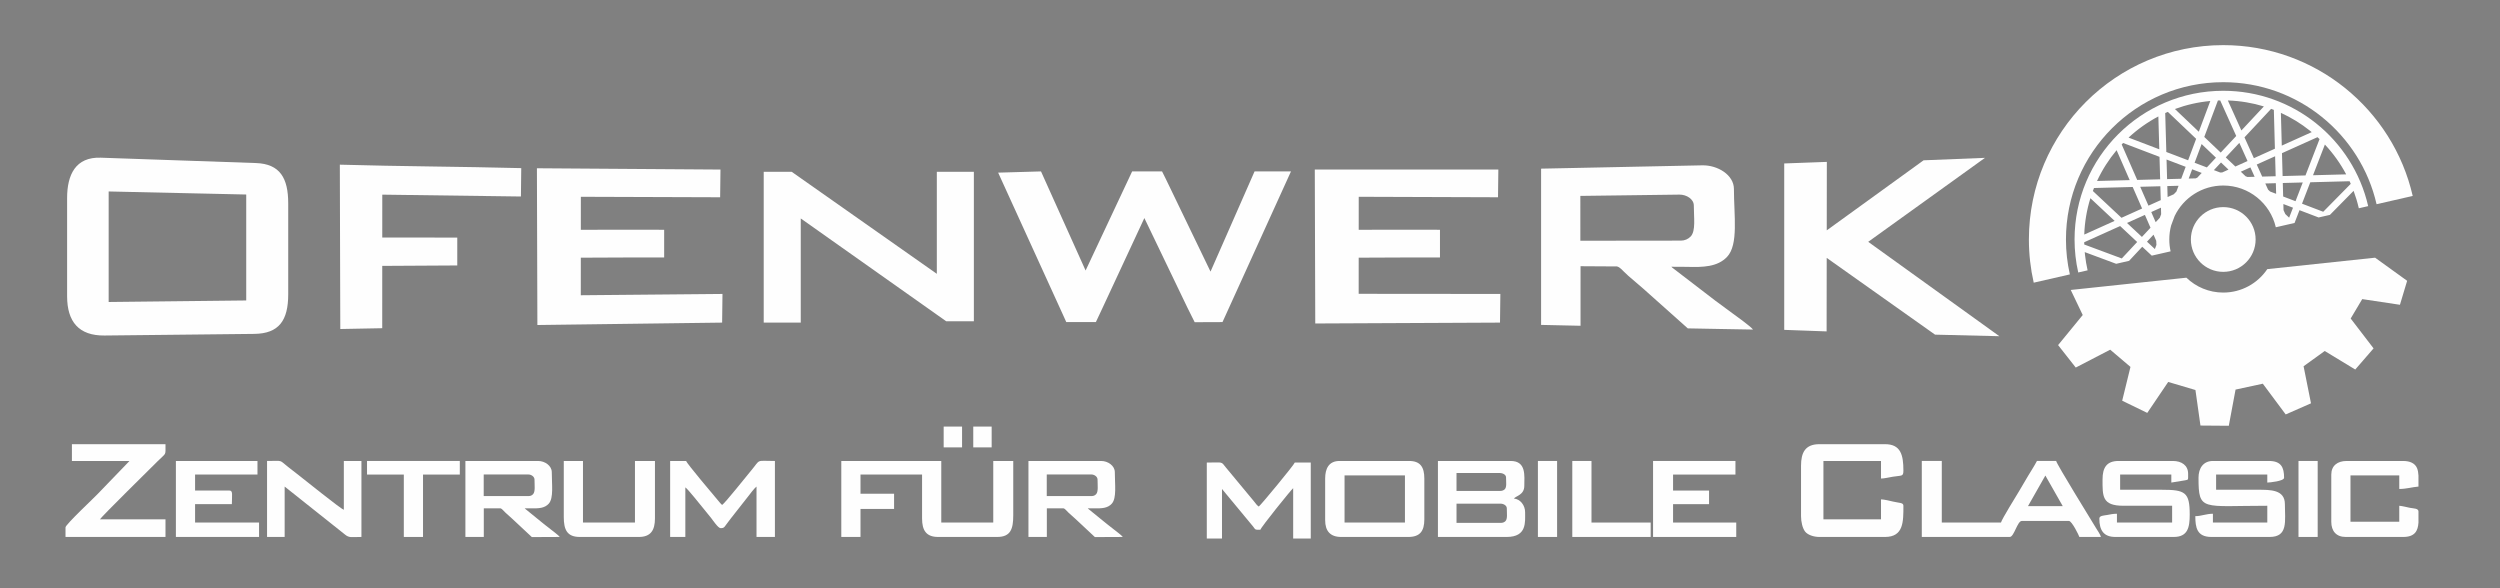
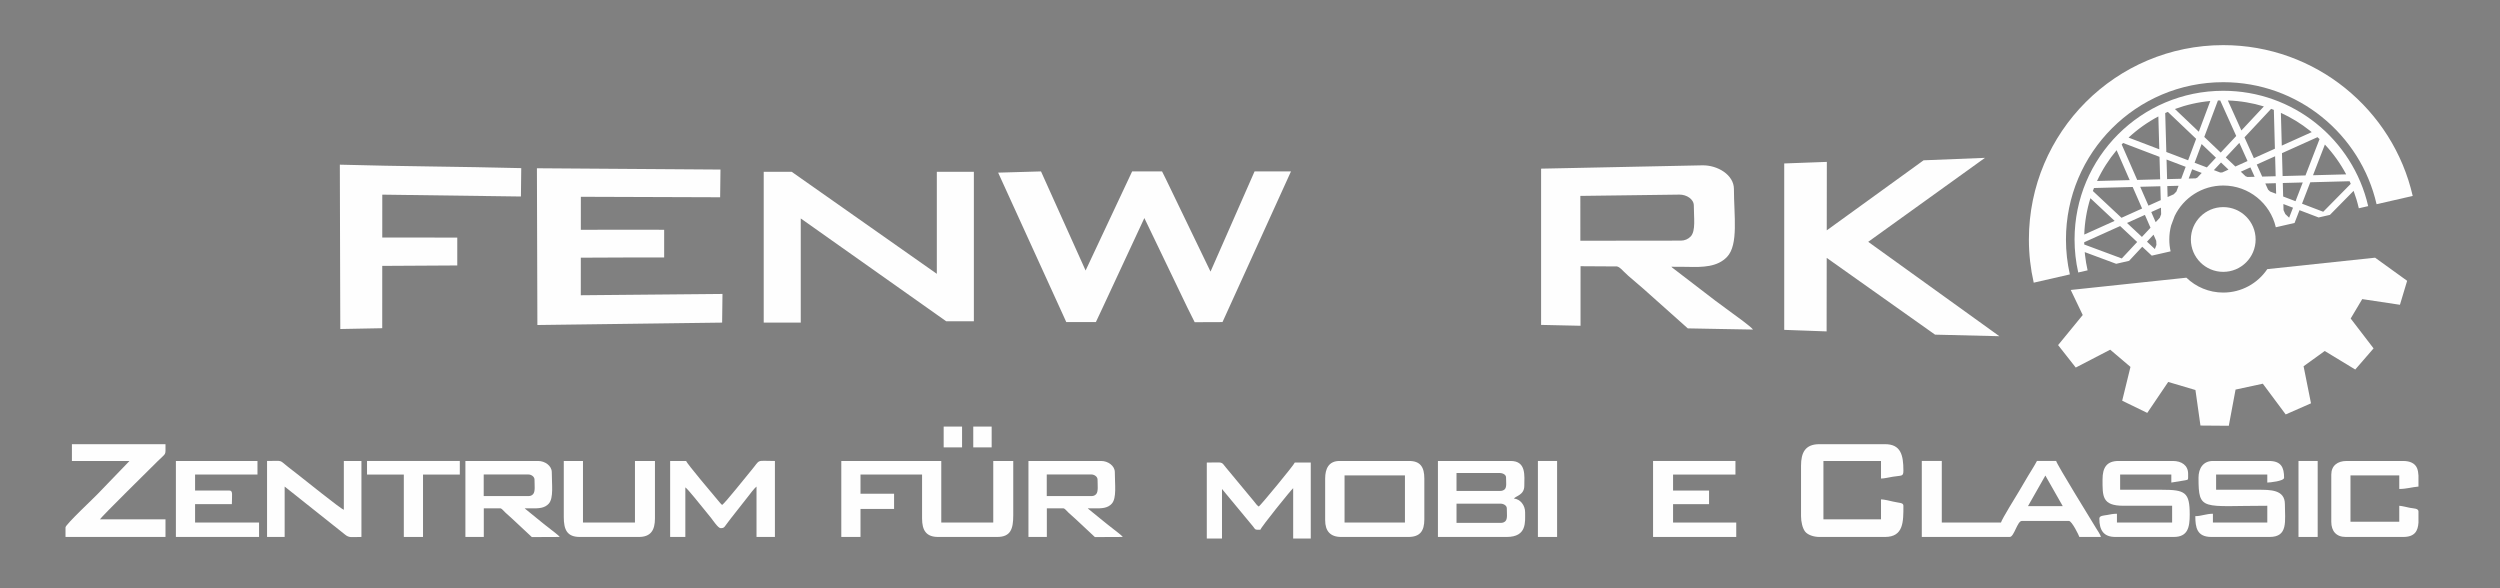
<svg xmlns="http://www.w3.org/2000/svg" xml:space="preserve" width="85mm" height="20mm" version="1.1" style="shape-rendering:geometricPrecision; text-rendering:geometricPrecision; image-rendering:optimizeQuality; fill-rule:evenodd; clip-rule:evenodd" viewBox="0 0 8500 2000">
  <rect x="0" y="0" width="8500" height="2000" fill="#808080" stroke="none" />
  <defs>
    <style type="text/css">
   
    .fil1 {fill:#FEFEFE}
    .fil3 {fill:#8E3410}
    .fil0 {fill:#FEFEFE;fill-rule:nonzero}
    .fil2 {fill:#8E3410;fill-rule:nonzero}
   
  </style>
  </defs>
  <g id="Ebene_x0020_1">
    <g id="_3083158448960">
      <g>
        <path class="fil0" d="M7394.75 370.68l81.16 77.22 39.13 -104.53c-41.92,3.87 -82.26,13.22 -120.29,27.31zm327.04 -0.58l-90.54 96.89 31.94 70.83 71.48 -32.19 -3.59 -132.02c-3.08,-1.2 -6.18,-2.37 -9.29,-3.51zm-108.06 115.64l-46.15 49.39 32.64 31.06 41.38 -18.64 -27.87 -61.81zm-62.31 66.68l-24.23 25.94 21.53 8.2c2.22,-0.1 4.45,-0.15 6.69,-0.19l21.5 -9.69 -25.49 -24.26zm-229.37 245.47l-22.26 23.83 26.79 25.08 5.28 -14.11c-0.37,-4.61 -0.6,-9.26 -0.69,-13.95l-9.12 -20.85zm-38.38 41.07l-44.78 47.93 -1.9 0.43 -39.3 8.99 -2.67 0.62 -106.93 -39.78c0.3,3.33 0.63,6.66 1,9.97 1.97,17.67 4.92,35.04 8.77,52.04l-31.83 7.28 0 -0.01c-4.13,-18.21 -7.29,-36.79 -9.39,-55.67 -2.07,-18.59 -3.14,-37.46 -3.14,-56.53 0,-139.61 56.58,-265.99 148.07,-357.48 91.49,-91.49 217.88,-148.07 357.48,-148.07 118.9,0 228.22,41.06 314.55,109.76 88.08,70.09 152.23,168.98 178.22,282.41l-31.83 7.28c-4.65,-20.27 -10.59,-40.03 -17.75,-59.21l-79.12 80.29 -1.38 1.41 0 0 -38.41 8.79 -2.52 -0.96 -62.52 -23.82 -16.69 43.17 0.26 0.25 -0.4 0.09 -20.32 4.65 -6.95 1.6 -0.01 -0.01 -0.53 0.13 -7.46 1.71 -15.74 3.6 -8.53 1.95 -4.15 0.95c-18.81,-81.32 -91.69,-141.93 -178.72,-141.93 -72.53,0 -135.22,42.09 -165,103.18l-12.14 32.45c-4.11,15.25 -6.31,31.28 -6.31,47.82 0,13.86 1.54,27.36 4.46,40.34l-34.07 7.8 -2.23 0.51 -7.07 1.61 -18.3 4.19 -2.37 0.55 -32.35 -30.28zm-69.61 39.83l52.33 -56 -57.91 -54.21 -122.22 55.04c0.05,2.57 0.12,5.15 0.21,7.71l127.59 47.46zm68.45 -73.25l29.21 -31.27 -19.06 -43.6 -60.86 27.41 50.71 47.46zm46.8 -50.09l14.04 -15.02c1.4,-4.09 2.91,-8.12 4.53,-12.1l-0.63 -22.25 -33.02 14.87 15.08 34.5zm141.5 -151.42l15.01 -16.07 -32.47 -12.38 -11.79 31.48 23.72 -0.62c1.83,-0.83 3.67,-1.64 5.53,-2.41zm32.49 -34.78l30.97 -33.14 -48.77 -46.41 -23.84 63.69 41.64 15.86zm47.13 -50.44l52.75 -56.45 -54.52 -120.9c-2.59,0.06 -5.18,0.13 -7.76,0.23l-46.39 123.92 55.92 53.2zm70.28 -75.2l76.42 -81.78c-38.92,-11.87 -79.96,-18.85 -122.43,-20.23l46.01 102.01zm-1.97 140.2l16.26 15.48c2.23,0.78 4.44,1.61 6.64,2.46l24.12 -0.64 -14.42 -31.98 -32.6 14.68zm151.22 143.89l13.1 12.46 13.14 -33.95 -32.76 -12.48 0.56 20.68c2.12,4.36 4.11,8.79 5.96,13.29zm-303.07 -255.71l-96.27 -91.6c-2.99,1.29 -5.95,2.62 -8.9,3.98l3.77 132.38 74.08 28.22 27.32 -72.98zm-128.49 -76.11c-36.92,19.51 -70.96,43.77 -101.28,71.96l104.47 39.8 -3.19 -111.76zm-119.87 90.24c-1.61,1.66 -3.2,3.34 -4.78,5.03l52.71 120.57 78.04 -2.08 -2.18 -76.36 -123.79 -47.16zm-22.07 24.55c-26.51,31.63 -48.98,66.79 -66.55,104.67l111.03 -2.94 -44.48 -101.73zm-76.86 128.59c-1.34,3.36 -2.64,6.74 -3.9,10.14l97.37 91.14 70.1 -31.57 -32.01 -73.2 -131.56 3.49zm-12.26 34.64c-12.19,39.28 -19.39,80.74 -20.88,123.66l103.29 -46.52 -82.41 -77.14zm885.22 -48.87c-1.29,-2.97 -2.62,-5.92 -3.97,-8.85l-133.59 3.55 -28.16 72.8 72.14 27.48 93.58 -94.98zm-15.54 -32.18c-19.64,-37 -44.04,-71.08 -72.4,-101.42l-40.38 104.41 112.78 -2.99zm-90.61 -119.88c-2.3,-2.21 -4.63,-4.4 -6.97,-6.56l-120.71 54.36 2.12 77.82 77.77 -2.07 47.79 -123.55zm-26.62 -23.69c-2.16,-1.78 -4.33,-3.55 -6.52,-5.29 -30,-23.87 -62.97,-44.17 -98.27,-60.26l3.03 111.38 101.76 -45.83zm-555.05 249.98l41.78 -18.82 -1.35 -47.17 -68.49 1.82 28.06 64.17zm65.12 -29.33l20.92 -9.42c2.93,-3.2 5.93,-6.31 9.03,-9.33l7.32 -19.55 -38.33 1.01 1.06 37.29zm-1.74 -60.91l47.95 -1.28 15.19 -40.57 -65.03 -24.78 1.89 66.63zm367.25 -77.73l-62.44 28.12 18.5 41.02 45.79 -1.22 -1.85 -67.92zm94.01 89.12l-67.89 1.8 1.25 45.89 42.01 16.01 24.63 -63.7zm-91.52 2.43l-35.9 0.95 9.45 20.95c2.33,2.1 4.61,4.23 6.84,6.41l20.6 7.85 -0.99 -36.16z" />
        <circle class="fil1" cx="7559.04" cy="814.24" r="110.08" />
        <path class="fil1" d="M7559.05 153.43c314.07,0 576.94,219.09 644.15,512.78l-122.85 28.11c-54.44,-237.63 -267.16,-414.88 -521.3,-414.88 -295.37,0 -534.8,239.43 -534.8,534.79 0,40.82 4.6,80.55 13.25,118.74l-122.85 28.12c-10.72,-47.23 -16.41,-96.38 -16.41,-146.86 0,-364.96 295.85,-660.8 660.81,-660.8z" />
        <path class="fil1" d="M7081.3 1071.09l-40.77 -85.24 393.22 -41.69c32.46,31.32 76.63,50.58 125.3,50.58 62.38,0 117.36,-31.64 149.78,-79.74l366.48 -38.86 108.96 78.57 -24.46 81.54 -128.23 -19.27 -39.29 65.97 77.84 101.55 -62.27 71.9 -103.77 -63 -71.91 51.88 25.21 126.02 -85.99 37.8 -77.83 -104.52 -92.66 20.02 -22.97 123.04 -96.37 -0.74 -17.05 -120.82 -92.65 -27.43 -71.16 105.26 -85.25 -41.51 28.17 -114.89 -68.93 -58.56 -117.12 60.78 -60.04 -76.35 83.76 -102.29z" />
      </g>
-       <path class="fil1" d="M228.19 673.42c0,55.7 0,111.4 0,167.04 0,55.63 0,111.27 0,166.9 0,86.45 39.84,134.33 127.05,133.38 87.65,-0.95 174.11,-1.88 259.43,-2.81 84.27,-0.91 167.49,-1.82 249.73,-2.71 84.5,-0.92 115.55,-46.06 115.55,-134.52 0,-51.49 0,-103.1 0,-154.59 0,-51.49 0,-103.09 0,-154.64 0,-85.59 -27.66,-134.29 -109.83,-137.12 -85.03,-2.94 -171.25,-5.91 -258.53,-8.92 -88.41,-3.05 -178.02,-6.14 -268.91,-9.28 -85.85,-2.96 -114.49,58.03 -114.49,137.27zm608.99 -12.07l-467.73 -10.38 0 375.81 467.73 -5.19 0 -360.24z" />
      <path class="fil1" d="M1157.01 1118.62l142.56 -2.72 0.06 -211.87 255.08 -1.48 0 -94.73 -255.02 -0.31 0.07 -145.72 471.38 6.31 1.12 -96.46c-205.6,-5.34 -411.23,-5.84 -616.81,-11.76 0.12,46.01 0.25,91.92 0.37,137.65 0.13,45.74 0.26,91.37 0.38,136.84 0.12,45.3 0.24,90.61 0.37,135.68l0.44 148.57z" />
      <path class="fil1" d="M1827.1 1105.03c106.66,-1.39 212.63,-2.77 317.72,-4.13 104.21,-1.35 207.73,-2.7 310.42,-4.03 0.4,-32.37 0.8,-64.89 1.2,-97.46 -79.21,0.73 -158.73,1.46 -238.76,2.2 -80.46,0.74 -161.5,1.48 -242.97,2.23 0.02,-42.5 0.04,-85.06 0.06,-127.73 47.05,-0.2 93.98,-0.4 140.65,-0.61l54.54 -0.23 88.18 0 0 -94.02 -16.83 0c-1.23,-0.17 -2.56,-0.25 -3.99,-0.25 -43.42,0.03 -86.97,0.06 -130.65,0.1 -43.8,0.03 -87.73,0.06 -131.85,0.15 0.02,-37.31 0.04,-74.73 0.06,-112.2 80.1,0.28 159.75,0.56 238.89,0.83 78.69,0.27 156.95,0.54 234.7,0.81 0.37,-31.34 0.75,-62.72 1.12,-94.22 -102.03,-0.72 -204.89,-1.44 -308.44,-2.17 -104.32,-0.74 -209.66,-1.49 -315.64,-2.24 0.27,89.86 0.54,179.35 0.8,268.29 0.27,88.58 0.54,176.89 0.79,264.68z" />
      <path class="fil1" d="M5239.75 1104.66c44.24,0.97 89.06,1.96 134.1,2.95 -0.01,-33.77 -0.02,-67.49 -0.03,-101.26 -0.01,-33.72 -0.02,-67.44 0.05,-101.21 40.98,0.24 82.33,0.49 123.96,0.74 5.41,1.55 9.15,4.07 13.55,8.07 0.14,0.16 0.29,0.27 0.43,0.38 0,0.06 0,0.06 0.08,0.06 5.62,5.15 12.39,12.65 24.57,23.58 16.94,14.54 33.81,29.07 50.81,43.63 49.96,44.67 100.36,89.58 151.2,134.85 36.46,0.75 73,1.39 109.89,2.09 37.04,0.7 74.36,1.3 111.98,1.95 -9.74,-12.3 -53.81,-43.15 -70.03,-55.33 -9.38,-6.99 -31.3,-23.12 -57.69,-42.49 -49.32,-37.87 -98.27,-75.4 -146.85,-112.65 -1.3,-1.16 -2.31,-2.22 -3.03,-3.05 17.43,0.11 35.01,0.21 52.58,0.32 54.68,1.65 104.02,0.56 136.68,-33.91 19.71,-20.65 25.54,-55.87 26.47,-97.09 0.92,-41.29 -3.06,-88.75 -3.12,-133.95 -0.06,-47.43 -55.16,-81.29 -107.79,-80.21 -94.73,1.95 -187.95,3.88 -279.88,5.76 -90.56,1.87 -179.97,3.71 -267.93,5.53 0,88.53 0,177 0,265.54 0,88.53 0,177.11 0,265.7zm508.59 -300.68c17.77,-18.94 10.67,-64.2 10.63,-105.43 -0.02,-21.61 -24.95,-37.19 -48.92,-36.88 -28.45,0.37 -56.74,0.74 -84.89,1.11 -57.32,0.74 -114.12,1.48 -170.35,2.22 -27.29,0.35 -54.51,0.71 -81.65,1.06 0,25.38 0.01,50.87 0.02,76.25 0,25.38 0.01,50.82 0.02,76.2 27.15,-0.03 54.37,-0.05 81.67,-0.08 57.83,-0.05 116.24,-0.11 175.22,-0.22 28.16,-0.02 56.54,-0.05 84.99,-0.08 12.75,-0.01 24.84,-5.22 33.26,-14.15z" />
-       <path class="fil1" d="M4471.87 1099.83l628.15 -2.96 1.19 -97.46 -481.73 -0.44c0.03,-42.51 0.05,-80.19 0.07,-122.86 47.05,-0.2 93.98,-0.4 140.65,-0.61l54.53 -0.23 81.14 0 0 -94.02 -9.78 0c-1.24,-0.17 -2.57,-0.25 -4,-0.25 -43.42,0.03 -86.97,0.06 -130.64,0.1 -43.8,0.03 -87.73,0.06 -131.85,0.15 0.02,-37.31 0.04,-74.73 0.06,-112.2 80.09,0.28 159.74,0.56 238.88,0.83 78.7,0.27 156.95,0.54 234.7,0.81l1.12 -94.22 -624.08 0.04c0.28,89.85 0.54,174.91 0.81,263.84l0.78 259.48z" />
      <path class="fil1" d="M4505.55 1627.12l0 141.4c0,36.61 16.99,57.1 54.39,57.1l228.41 0c39.73,0 54.39,-20.14 54.39,-59.82l0 -138.68c0,-38.39 -13.08,-59.83 -51.67,-59.83l-236.57 0c-36.78,0 -48.95,26.27 -48.95,59.83zm65.93 -10.72l205.33 0 0 160.11 -205.33 0 0 -160.11z" />
      <path class="fil1" d="M2860.41 1825.62l65.26 0 0 -95.17 114.21 0 0 -51.67 -114.21 0 0 -65.26 209.38 0 0 149.56c0,40.05 14.15,62.54 54.39,62.54l201.22 0c45.99,0 54.39,-27.87 54.39,-73.42l0 -184.9 -67.98 0 0 209.38 -176.75 0 0 -209.38 -339.91 0 0 258.32z" />
      <path class="fil1" d="M4888.96 1825.62l233.86 0c69.24,0 62.54,-50.72 62.54,-84.3 0,-23.35 -16.44,-44.42 -38.07,-46.22 6.79,-9.27 35.35,-11.98 35.35,-43.51 0,-32.95 7.67,-84.3 -46.23,-84.3l-247.45 0 0 258.33zm229.58 -53.82c7.66,-7.85 4.59,-26.64 4.59,-43.76 0,-8.96 -10.73,-15.58 -21.07,-15.58l-37.06 0 -75.8 0 -37.06 0 0 65.23 37.06 0 77.92 0 37.05 0c5.51,0 10.73,-2.15 14.37,-5.89zm-2.52 -108.2c7.55,-7.31 4.53,-24.82 4.53,-40.76 0,-8.36 -10.57,-14.53 -20.76,-14.53l-36.5 0 -74.65 0 -36.5 0 0 60.78 36.5 0 76.74 0 36.49 0c5.42,0 10.57,-2 14.15,-5.49z" />
      <path class="fil1" d="M6534.1 1825.62l299.12 0c14.66,0 25.82,-54.38 40.79,-54.38l160.43 0c10.05,0 34.28,49.78 35.35,54.38l73.42 0c-2.38,-8.91 -12.1,-22.5 -17.49,-31.45 -15.91,-26.45 -131.72,-213.71 -134.79,-226.88l-65.26 0c-9.04,17.09 -20.11,34.07 -30.42,51.16 -11,18.22 -20.17,34.49 -31.26,53.04 -7.15,11.96 -58.11,94.15 -60.68,105.18l-201.23 0 0 -209.38 -67.98 0 0 258.33zm420.14 -208.77l-29.54 51.98 -29.54 51.98 59.08 0 59.08 0 -29.54 -51.98 -29.54 -51.98z" />
      <path class="fil1" d="M6123.5 1583.61l0 171.31c0,19.71 5.19,40.81 13.4,51.86 8.67,11.67 29.19,18.84 49.14,18.84l222.98 0c63.47,0 62.54,-52.1 62.54,-106.05 0,-11.05 -13.34,-9.08 -34.81,-14.14 -9.48,-2.23 -30.12,-7.36 -41.33,-7.61l0 67.98 -195.78 0 0 -198.5 195.78 0 0 59.82c11.95,-0.27 27.07,-4.12 39.99,-6.24 30.45,-4.99 36.15,0.3 36.15,-20.95 0,-53.16 -9.07,-89.74 -62.54,-89.74l-222.98 0c-48.23,0 -62.54,28.44 -62.54,73.42z" />
      <path class="fil1" d="M3496.71 1825.62l62.55 0 0 -97.36 56.65 0c2.41,0.73 4.13,1.92 6.12,3.8l0.19 0.18 0.02 0.02c2.54,2.44 5.58,5.99 11.08,11.14l22.72 20.44 66.59 62.22 94.95 -0.44c-4.07,-5.56 -22.67,-19.35 -29.55,-24.83 -3.98,-3.17 -13.37,-10.45 -24.65,-19.26l-63.72 -51.84c-0.55,-0.55 -0.99,-1.03 -1.32,-1.43l23.01 0c23.7,0.63 44.94,-0.04 58.96,-16.05 16.81,-19.17 10.08,-65.05 10.08,-106.85 0,-21.9 -23.54,-38.07 -46.23,-38.07l-247.45 0 0 258.33zm230.35 -145.68c7.74,-8.83 4.64,-29.96 4.64,-49.22 0,-10.09 -10.85,-17.54 -21.29,-17.54l-37.44 0 -76.56 0 -37.43 0 0 73.39 37.43 0 78.71 0 37.43 0c5.56,0 10.83,-2.42 14.51,-6.63z" />
      <path class="fil1" d="M1582.37 1825.62l62.54 0 0 -97.36 56.65 0c2.42,0.73 4.13,1.92 6.13,3.8l0.19 0.18 0.02 0.02c2.54,2.44 5.58,5.99 11.08,11.14l22.71 20.44 66.59 62.22 94.96 -0.44c-4.08,-5.56 -22.68,-19.35 -29.56,-24.83 -3.98,-3.17 -13.36,-10.45 -24.65,-19.26l-63.71 -51.84c-0.55,-0.55 -1,-1.03 -1.33,-1.43l23.01 0c23.7,0.63 44.94,-0.04 58.97,-16.05 16.8,-19.17 10.08,-65.05 10.08,-106.85 0,-21.9 -23.55,-38.07 -46.23,-38.07l-247.45 0 0 258.33zm230.34 -145.68c7.74,-8.83 4.64,-29.96 4.64,-49.22 0,-10.09 -10.84,-17.54 -21.29,-17.54l-37.43 0 -76.56 0 -37.44 0 0 73.39 37.44 0 78.7 0 37.44 0c5.55,0 10.83,-2.42 14.5,-6.63z" />
      <path class="fil1" d="M244.5 1567.3l195.79 0 -108.11 112.14c-8.44,9.59 -109.43,103.87 -109.43,113.55l0 32.63 339.9 0 0 -59.82 -222.97 0c8.27,-12.36 168.56,-169.92 196.46,-197.83 30.18,-30.18 26.51,-16.9 26.51,-57.78l-318.15 0 0 57.11z" />
      <path class="fil1" d="M7474.96 1624.4c0,115.11 11.66,95.17 233.86,95.17l0 57.11 -184.91 0 0 -29.92c-23.17,0 -38.97,8.16 -59.83,8.16 0,38.32 5.31,70.7 54.39,70.7l198.5 0c63.4,0 51.67,-54.33 51.67,-111.49 0,-49.81 -49.86,-48.94 -92.46,-48.94l-141.4 0 0 -51.67 174.04 0 0 27.19c7.15,0 57.1,-4.78 57.1,-16.31 0,-34.97 -9.62,-57.1 -51.67,-57.1l-190.34 0c-32.55,0 -48.95,24.38 -48.95,57.1z" />
      <path class="fil1" d="M7148.65 1629.84c0,56.82 -2.22,89.73 70.7,89.73l165.88 0 0 57.11 -187.63 0 0 -29.92c-13.14,0 -21.44,2.06 -33.8,4.28 -10.88,1.95 -26.03,1.93 -26.03,12.04 0,39.78 14.55,62.54 54.39,62.54l198.5 0c47.86,0 54.39,-32.25 54.39,-76.14 0,-76.12 -15.29,-84.29 -95.17,-84.29l-141.41 0 0 -51.67 174.04 0 0 27.19 46.76 -7.62c11.53,-3.08 10.34,1.28 10.34,-22.29 0,-28.88 -22.61,-43.5 -51.67,-43.5l-184.9 0c-40.24,0 -54.39,22.49 -54.39,62.54z" />
      <path class="fil1" d="M2278.49 1825.62l51.67 0 0 -168.59c9.04,6.05 50.7,59.02 58.98,68.82l29.22 36.05c5.07,6.49 23.38,33.81 31.45,33.81 15.03,0 11.27,-3.22 34.99,-32.99l57.43 -73.09c5.69,-7.45 23.57,-31.06 29.94,-35.32l0 171.31 62.54 0 0 -258.32c-67.75,0 -46.61,-8.04 -82.41,34.5 -15.04,17.87 -86.5,107.98 -97.06,115.05 -3.61,-2.64 -11.52,-12.43 -15.47,-17.15 -12.72,-15.2 -104.5,-123.44 -106.89,-132.4l-54.39 0 0 258.32z" />
      <path class="fil1" d="M4103.1 1831.06l51.67 0 0 -168.59 105.94 127.91c8.39,11.42 6.2,10.77 24.58,10.77 2.57,-9.6 106.06,-137.76 111.49,-141.4l0 171.31 59.82 0 0 -258.33 -54.38 0c-2.05,7.68 -115.82,145.18 -122.37,149.56 -6.98,-4.68 -10.14,-10.08 -15.69,-16.94l-96.17 -115.92c-17.28,-21.64 -8.15,-16.7 -64.89,-16.7l0 258.33z" />
      <path class="fil1" d="M908 1825.62l59.82 0 0 -171.31 204.48 162.61c15.16,12.94 23.15,8.7 56.57,8.7l0 -258.32 -59.83 0 0 165.87c-11.36,-3.04 -139.93,-107.58 -161.62,-123.9 -10.16,-7.64 -17.44,-13.46 -27.58,-21.37 -32.86,-25.64 -14.38,-20.6 -71.84,-20.6l0 258.32z" />
      <path class="fil1" d="M7926.35 1613.52l0 160.44c0,31.29 16.48,51.66 48.95,51.66l195.79 0c40.7,0 49.92,-22.17 51.66,-48.72l0 -38.29c0,-10.4 -17.31,-9.76 -28.78,-12.01 -12.06,-2.38 -25.49,-6.11 -36.48,-7.03l0 54.39 -165.87 0 0 -157.72 165.87 0 0 46.23c24.01,0 43.8,-6.37 65.26,-8.16l0 -37.53c-0.5,-9.46 -1.82,-18.11 -4.97,-25.48 -6.97,-16.34 -24.27,-24 -46.69,-24l-193.07 0c-30.67,0 -51.67,16.15 -51.67,46.22z" />
      <polygon class="fil1" points="5620.44,1825.62 5903.24,1825.62 5903.24,1776.68 5688.42,1776.68 5688.42,1714.13 5810.79,1714.13 5810.79,1667.91 5688.42,1667.91 5688.42,1613.52 5900.52,1613.52 5900.52,1567.3 5620.44,1567.3 " />
      <path class="fil1" d="M598 1825.62l282.8 0 0 -48.94 -217.54 0 0 -62.55 125.09 0c0,-30.94 4.39,-46.22 -8.16,-46.22l-116.93 0 0 -54.39 212.11 0 0 -46.22 -277.37 0 0 258.32z" />
      <path class="fil1" d="M1916.83 1757.64c0,43.09 10.98,67.98 54.39,67.98l201.22 0c39.84,0 54.39,-22.76 54.39,-62.54l0 -195.78 -67.98 0 0 209.38 -176.75 0 0 -209.38 -65.27 0 0 190.34z" />
      <polygon class="fil1" points="1247.9,1613.52 1372.99,1613.52 1372.99,1825.62 1438.25,1825.62 1438.25,1613.52 1563.33,1613.52 1563.33,1567.3 1247.9,1567.3 " />
-       <polygon class="fil1" points="5345.8,1825.62 5612.28,1825.62 5612.28,1776.68 5411.06,1776.68 5411.06,1567.3 5345.8,1567.3 " />
      <polygon class="fil1" points="5228.87,1825.62 5294.13,1825.62 5294.13,1567.3 5228.87,1567.3 " />
      <polygon class="fil1" points="7814.87,1825.62 7880.13,1825.62 7880.13,1567.3 7814.87,1567.3 " />
      <polygon class="fil1" points="3208.47,1521.07 3271.02,1521.07 3271.02,1450.37 3208.47,1450.37 " />
      <polygon class="fil1" points="3309.09,1521.07 3371.63,1521.07 3371.63,1450.37 3309.09,1450.37 " />
      <path class="fil1" d="M6066.39 555.74c23.76,-0.88 47.68,-1.76 71.75,-2.64 24.2,-0.88 48.59,-1.78 73.13,-2.68l-0.3 232.81 329.21 -238.19 208.74 -8.34 -397 285.52 445.95 320.88 -218.64 -5.27 -368.39 -261.01 -0.33 249.96c-24.41,-0.89 -48.67,-1.77 -72.75,-2.64 -23.93,-0.87 -47.73,-1.73 -71.37,-2.59 0,-93.81 0,-187.85 0,-282.06 0,-94.32 0,-188.98 0,-283.75z" />
      <path class="fil1" d="M4265.56 582.81l123.8 0 -213.57 469.86 -19.28 42.43 0 0 -94.62 0.37 -24.58 -49.26 -146.49 -304.8 -142.36 305.85 -22.48 47.84 -100.63 0 -8.15 -18.1 -223.47 -490.03 145.7 -4.16 151.63 336.93 146.02 -310.9 12.22 -26.03 101.72 0 12.98 26.02 151.82 314.61 149.74 -340.63zm-640.21 512.29l0 0z" />
      <polygon class="fil1" points="3217.01,1092.27 3311.14,1092.27 3311.14,584.12 3185.2,584.12 3185.2,931.01 2722.58,605.78 2691.78,584.12 2596.65,584.12 2596.65,1096.87 2722.58,1096.87 2722.58,742.73 3185.2,1069.78 " />
    </g>
    <g id="_3083158449008">
      <path class="fil2" d="M-3197.99 40540.58l28.29 26.92 13.65 -36.44c-14.62,1.35 -28.68,4.6 -41.94,9.52zm114.03 -0.21l-31.57 33.79 11.14 24.7 24.92 -11.23 -1.26 -46.03c-1.07,-0.42 -2.15,-0.83 -3.23,-1.23zm-37.68 40.33l-16.09 17.22 11.38 10.83 14.43 -6.5 -9.72 -21.55zm-21.73 23.25l-8.45 9.04 7.51 2.86c0.78,-0.04 1.55,-0.05 2.33,-0.07l7.5 -3.38 -8.89 -8.45zm-79.97 85.59l-7.76 8.3 9.34 8.75 1.84 -4.92c-0.13,-1.61 -0.21,-3.23 -0.24,-4.86l-3.18 -7.27zm-13.38 14.32l-15.62 16.71 -0.66 0.15 -13.7 3.13 -0.93 0.22 -37.29 -13.87c0.11,1.16 0.22,2.32 0.35,3.47 0.69,6.16 1.72,12.22 3.06,18.15l-11.1 2.54 0 -0.01c-1.44,-6.34 -2.54,-12.82 -3.27,-19.41 -0.73,-6.48 -1.1,-13.06 -1.1,-19.71 0,-48.67 19.73,-92.74 51.63,-124.64 31.9,-31.9 75.97,-51.63 124.64,-51.63 41.46,0 79.58,14.32 109.68,38.27 30.71,24.44 53.08,58.92 62.14,98.47l-11.1 2.54c-1.62,-7.07 -3.69,-13.96 -6.19,-20.65l-27.58 28 -0.49 0.49 0 0 -13.39 3.06 -0.88 -0.33 -21.79 -8.31 -5.83 15.06 0.1 0.08 -0.14 0.04 -7.09 1.62 -2.42 0.55 -0.01 0 -0.18 0.05 -2.6 0.59 -5.49 1.26 -2.97 0.68 -1.45 0.33c-6.56,-28.36 -31.97,-49.49 -62.32,-49.49 -25.29,0 -47.14,14.68 -57.53,35.98l-4.23 11.31c-1.43,5.32 -2.2,10.91 -2.2,16.68 0,4.83 0.54,9.54 1.55,14.06l-11.88 2.72 -0.77 0.18 -2.47 0.56 -6.38 1.46 -0.83 0.19 -11.27 -10.55zm-24.28 13.88l18.25 -19.52 -20.19 -18.91 -42.62 19.2c0.02,0.89 0.05,1.79 0.08,2.68l44.48 16.55zm23.87 -25.54l10.19 -10.9 -6.65 -15.2 -21.22 9.55 17.68 16.55zm16.32 -17.46l4.9 -5.24c0.48,-1.43 1.01,-2.83 1.58,-4.22l-0.23 -7.76 -11.51 5.19 5.26 12.03zm49.34 -52.8l5.23 -5.6 -11.32 -4.32 -4.11 10.98 8.27 -0.22c0.64,-0.29 1.28,-0.57 1.93,-0.84zm11.32 -12.12l10.8 -11.56 -17 -16.18 -8.32 22.2 14.52 5.54zm16.44 -17.59l18.39 -19.68 -19.01 -42.16c-0.9,0.02 -1.8,0.05 -2.7,0.08l-16.18 43.21 19.5 18.55zm24.5 -26.22l26.65 -28.52c-13.57,-4.14 -27.88,-6.57 -42.69,-7.05l16.04 35.57zm-0.68 48.88l5.67 5.4c0.77,0.27 1.55,0.56 2.31,0.86l8.41 -0.23 -5.03 -11.15 -11.36 5.12zm52.72 50.17l4.57 4.35 4.58 -11.84 -11.42 -4.35 0.19 7.21c0.75,1.52 1.44,3.06 2.08,4.63zm-105.67 -89.16l-33.57 -31.94c-1.04,0.45 -2.07,0.92 -3.1,1.39l1.32 46.16 25.82 9.84 9.53 -25.45zm-44.8 -26.54c-12.87,6.81 -24.74,15.27 -35.31,25.1l36.42 13.87 -1.11 -38.97zm-41.8 31.47c-0.56,0.58 -1.11,1.16 -1.66,1.75l18.38 42.04 27.2 -0.72 -0.75 -26.63 -43.17 -16.44zm-7.69 8.56c-9.25,11.03 -17.08,23.29 -23.21,36.5l38.72 -1.03 -15.51 -35.47zm-26.8 44.84c-0.47,1.17 -0.92,2.35 -1.36,3.53l33.95 31.78 24.44 -11.01 -11.16 -25.52 -45.87 1.22zm-4.28 12.07c-4.25,13.7 -6.76,28.16 -7.28,43.12l36.02 -16.22 -28.74 -26.9zm308.66 -17.04c-0.45,-1.03 -0.91,-2.06 -1.39,-3.08l-46.58 1.23 -9.81 25.39 25.15 9.58 32.63 -33.12zm-5.42 -11.22c-6.85,-12.9 -15.36,-24.78 -25.24,-35.36l-14.09 36.41 39.33 -1.05zm-31.59 -41.8c-0.81,-0.77 -1.62,-1.53 -2.44,-2.28l-42.08 18.95 0.73 27.13 27.12 -0.72 16.67 -43.08zm-9.29 -8.26c-0.75,-0.62 -1.5,-1.23 -2.27,-1.84 -10.46,-8.32 -21.96,-15.4 -34.26,-21.01l1.05 38.83 35.48 -15.98zm-193.53 87.16l14.57 -6.56 -0.47 -16.44 -23.88 0.63 9.78 22.37zm22.71 -10.22l7.29 -3.29c1.02,-1.11 2.07,-2.2 3.15,-3.25l2.55 -6.82 -13.36 0.36 0.37 13zm-0.61 -21.24l16.72 -0.44 5.3 -14.15 -22.68 -8.64 0.66 23.23zm128.05 -27.1l-21.77 9.8 6.45 14.31 15.97 -0.43 -0.65 -23.68zm32.78 31.07l-23.67 0.63 0.43 16 14.65 5.58 8.59 -22.21zm-31.91 0.85l-12.52 0.33 3.3 7.31c0.81,0.73 1.6,1.47 2.38,2.23l7.19 2.74 -0.35 -12.61z" />
      <circle class="fil3" cx="-3140.71" cy="40695.24" r="38.38" />
      <path class="fil3" d="M-3140.71 40464.83c109.51,0 201.17,76.39 224.6,178.79l-42.83 9.8c-18.98,-82.85 -93.15,-144.66 -181.77,-144.66 -102.98,0 -186.47,83.49 -186.47,186.47 0,14.23 1.61,28.09 4.62,41.4l-42.83 9.81c-3.74,-16.47 -5.72,-33.61 -5.72,-51.21 0,-127.25 103.15,-230.4 230.4,-230.4z" />
      <path class="fil3" d="M-3307.29 40784.79l-14.21 -29.72 137.11 -14.53c11.31,10.91 26.71,17.63 43.68,17.63 21.75,0 40.92,-11.03 52.23,-27.8l127.78 -13.55 37.99 27.4 -8.53 28.43 -44.71 -6.72 -13.7 23 27.14 35.41 -21.71 25.07 -36.18 -21.97 -25.07 18.09 8.79 43.94 -29.98 13.18 -27.14 -36.44 -32.31 6.97 -8.01 42.91 -33.6 -0.26 -5.95 -42.13 -32.3 -9.56 -24.81 36.7 -29.73 -14.47 9.83 -40.07 -24.04 -20.41 -40.84 21.19 -20.93 -26.62 29.2 -35.67z" />
    </g>
  </g>
</svg>